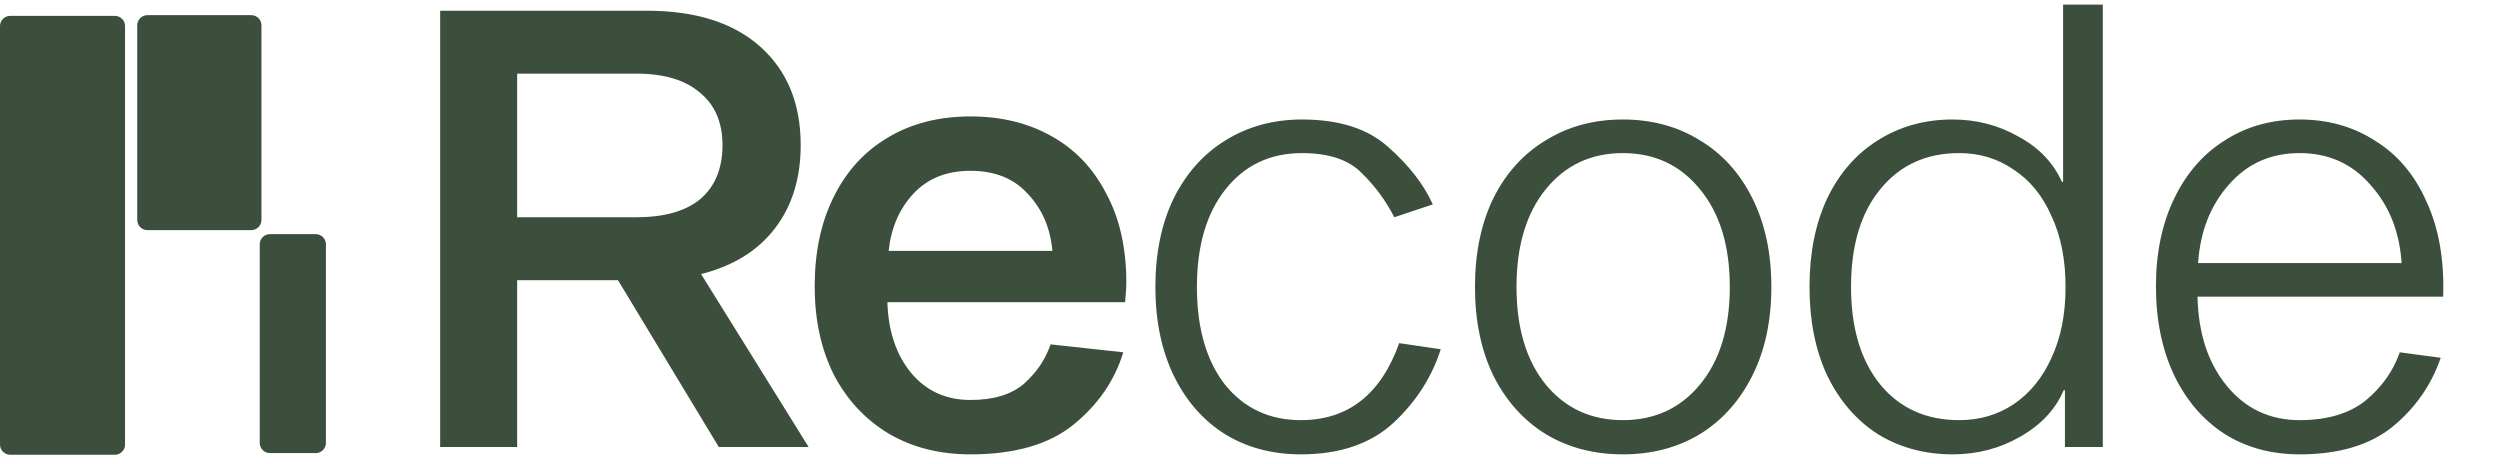
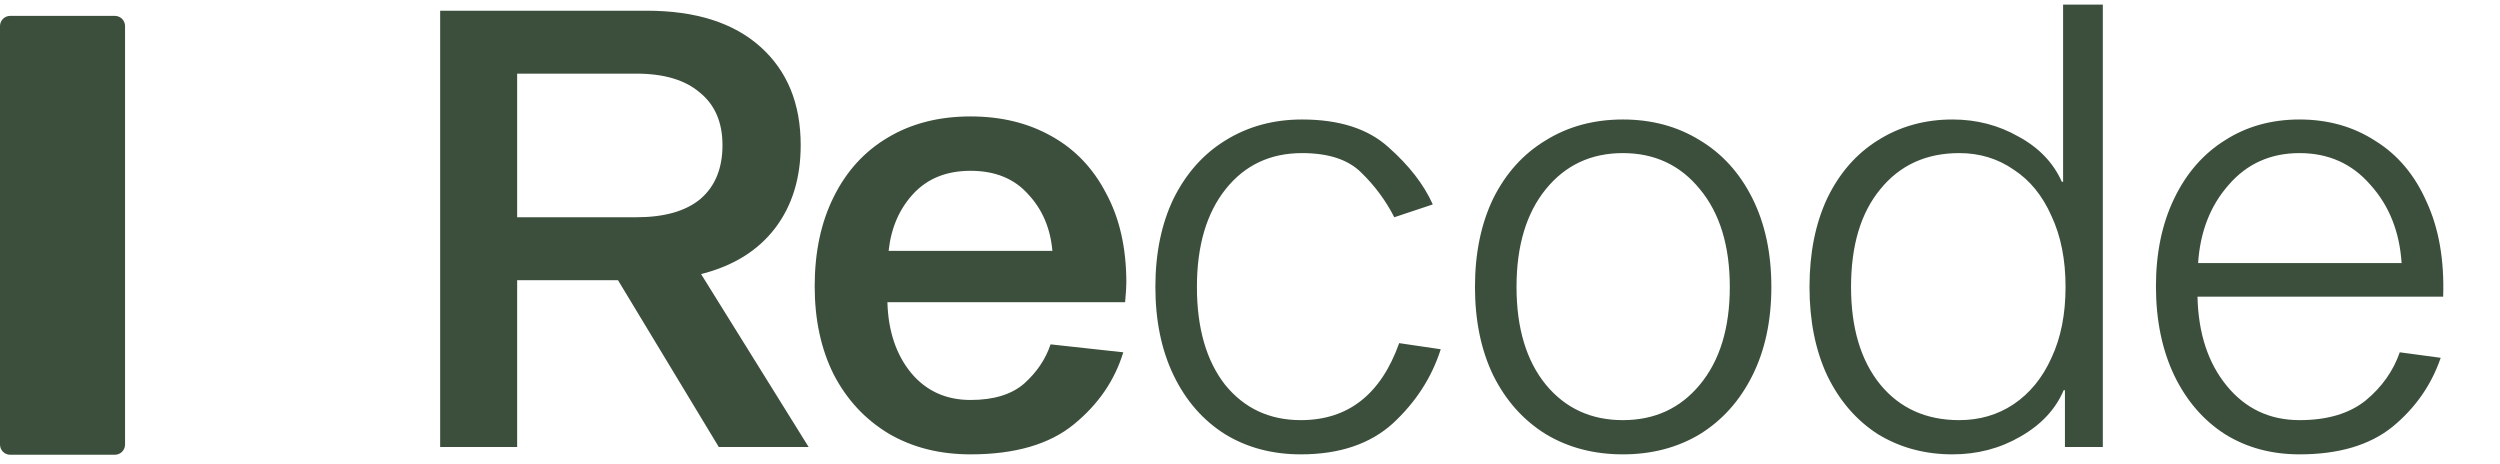
<svg xmlns="http://www.w3.org/2000/svg" width="151" height="28" viewBox="0 0 151 28" fill="none">
  <path d="M37.327 16.924H31.236V27H26.586V0.647H39.061C42.014 0.647 44.302 1.373 45.926 2.824C47.55 4.276 48.362 6.257 48.362 8.767C48.362 10.76 47.846 12.433 46.812 13.787C45.779 15.14 44.29 16.063 42.346 16.555L48.842 27H43.416L37.327 16.924ZM38.434 13.122C40.132 13.122 41.423 12.753 42.309 12.015C43.195 11.252 43.638 10.169 43.638 8.767C43.638 7.389 43.183 6.331 42.272 5.593C41.386 4.83 40.107 4.448 38.434 4.448H31.236V13.122H38.434ZM67.846 21.279C67.33 22.977 66.333 24.429 64.857 25.634C63.38 26.84 61.301 27.443 58.619 27.443C56.749 27.443 55.1 27.025 53.673 26.188C52.246 25.327 51.139 24.133 50.351 22.608C49.589 21.082 49.207 19.311 49.207 17.293C49.207 15.226 49.589 13.43 50.351 11.904C51.114 10.354 52.197 9.161 53.599 8.324C55.027 7.463 56.7 7.032 58.619 7.032C60.465 7.032 62.089 7.426 63.491 8.213C64.918 9.001 66.025 10.157 66.813 11.683C67.625 13.184 68.031 14.98 68.031 17.071C68.031 17.317 68.006 17.711 67.957 18.253H53.599C53.649 20 54.128 21.427 55.039 22.534C55.949 23.617 57.143 24.158 58.619 24.158C60.022 24.158 61.104 23.826 61.867 23.161C62.63 22.473 63.159 21.685 63.454 20.799L67.846 21.279ZM58.619 10.317C57.167 10.317 56.011 10.784 55.15 11.72C54.313 12.63 53.821 13.774 53.673 15.152H63.565C63.442 13.774 62.95 12.63 62.089 11.72C61.252 10.784 60.095 10.317 58.619 10.317ZM78.569 25.376C81.423 25.376 83.404 23.826 84.511 20.725L87.021 21.095C86.48 22.792 85.52 24.281 84.142 25.561C82.764 26.816 80.907 27.443 78.569 27.443C76.847 27.443 75.321 27.037 73.992 26.225C72.664 25.388 71.63 24.207 70.892 22.682C70.154 21.156 69.785 19.372 69.785 17.33C69.785 15.287 70.154 13.504 70.892 11.978C71.655 10.452 72.701 9.284 74.029 8.472C75.383 7.635 76.921 7.217 78.643 7.217C80.882 7.217 82.617 7.77 83.847 8.878C85.102 9.985 86 11.141 86.541 12.347L84.216 13.122C83.7 12.113 83.035 11.215 82.223 10.428C81.436 9.64 80.242 9.247 78.643 9.247C76.724 9.247 75.186 9.973 74.029 11.424C72.873 12.876 72.294 14.845 72.294 17.33C72.294 19.815 72.861 21.784 73.992 23.235C75.149 24.662 76.674 25.376 78.569 25.376ZM98.021 7.217C99.768 7.217 101.318 7.635 102.671 8.472C104.025 9.284 105.083 10.452 105.845 11.978C106.608 13.504 106.99 15.287 106.99 17.33C106.99 19.372 106.608 21.156 105.845 22.682C105.083 24.207 104.025 25.388 102.671 26.225C101.318 27.037 99.768 27.443 98.021 27.443C96.273 27.443 94.723 27.037 93.37 26.225C92.017 25.388 90.959 24.207 90.196 22.682C89.458 21.156 89.088 19.372 89.088 17.33C89.088 15.287 89.458 13.504 90.196 11.978C90.959 10.452 92.017 9.284 93.37 8.472C94.723 7.635 96.273 7.217 98.021 7.217ZM98.021 25.376C99.94 25.376 101.49 24.662 102.671 23.235C103.877 21.784 104.48 19.815 104.48 17.33C104.48 14.845 103.877 12.876 102.671 11.424C101.49 9.973 99.94 9.247 98.021 9.247C96.101 9.247 94.551 9.973 93.37 11.424C92.189 12.876 91.598 14.845 91.598 17.33C91.598 19.815 92.189 21.784 93.37 23.235C94.551 24.662 96.101 25.376 98.021 25.376ZM117.93 7.217C119.382 7.217 120.711 7.561 121.917 8.25C123.147 8.915 124.02 9.825 124.537 10.981H124.611V0.278H127.01V27H124.722V23.567H124.648C124.156 24.724 123.282 25.659 122.027 26.372C120.797 27.086 119.431 27.443 117.93 27.443C116.257 27.443 114.756 27.037 113.427 26.225C112.123 25.388 111.102 24.207 110.364 22.682C109.65 21.156 109.294 19.372 109.294 17.33C109.294 15.287 109.65 13.504 110.364 11.978C111.102 10.452 112.123 9.284 113.427 8.472C114.756 7.635 116.257 7.217 117.93 7.217ZM118.336 25.376C119.567 25.376 120.662 25.056 121.621 24.416C122.606 23.752 123.368 22.817 123.91 21.611C124.476 20.405 124.759 18.978 124.759 17.33C124.759 15.681 124.476 14.254 123.91 13.048C123.368 11.818 122.606 10.883 121.621 10.243C120.662 9.579 119.567 9.247 118.336 9.247C116.343 9.247 114.756 9.973 113.575 11.424C112.394 12.851 111.803 14.82 111.803 17.33C111.803 19.815 112.394 21.784 113.575 23.235C114.756 24.662 116.343 25.376 118.336 25.376ZM147.419 21.611C146.853 23.26 145.881 24.65 144.503 25.782C143.125 26.889 141.255 27.443 138.893 27.443C137.195 27.443 135.694 27.037 134.39 26.225C133.086 25.388 132.065 24.207 131.327 22.682C130.588 21.131 130.219 19.335 130.219 17.293C130.219 15.275 130.588 13.504 131.327 11.978C132.065 10.452 133.086 9.284 134.39 8.472C135.694 7.635 137.195 7.217 138.893 7.217C140.616 7.217 142.141 7.647 143.47 8.509C144.823 9.345 145.857 10.575 146.57 12.199C147.308 13.799 147.641 15.706 147.567 17.92H132.729C132.778 20.135 133.369 21.931 134.501 23.309C135.633 24.687 137.097 25.376 138.893 25.376C140.566 25.376 141.895 24.982 142.879 24.195C143.864 23.383 144.553 22.411 144.946 21.279L147.419 21.611ZM138.893 9.247C137.146 9.247 135.719 9.886 134.612 11.166C133.504 12.421 132.889 13.996 132.766 15.89H145.057C144.934 13.996 144.306 12.421 143.175 11.166C142.067 9.886 140.64 9.247 138.893 9.247Z" fill="#3C4F3C" />
-   <path d="M15.177 0.915H8.904C8.564 0.915 8.289 1.19 8.289 1.53V13.285C8.289 13.625 8.564 13.9 8.904 13.9H15.177C15.516 13.9 15.792 13.625 15.792 13.285V1.53C15.792 1.19 15.516 0.915 15.177 0.915Z" fill="#3C4F3C" />
-   <path d="M6.938 0.959H0.615C0.275 0.959 0 1.234 0 1.574V26.852C0 27.192 0.275 27.467 0.615 27.467H6.938C7.278 27.467 7.553 27.192 7.553 26.852V1.574C7.553 1.234 7.278 0.959 6.938 0.959Z" fill="#3C4F3C" />
-   <path d="M19.071 14.142H16.303C15.963 14.142 15.688 14.417 15.688 14.757V26.752C15.688 27.092 15.963 27.367 16.303 27.367H19.071C19.411 27.367 19.686 27.092 19.686 26.752V14.757C19.686 14.417 19.411 14.142 19.071 14.142Z" fill="#3C4F3C" />
+   <path d="M6.938 0.959H0.615C0.275 0.959 0 1.234 0 1.574V26.852C0 27.192 0.275 27.467 0.615 27.467H6.938C7.278 27.467 7.553 27.192 7.553 26.852V1.574C7.553 1.234 7.278 0.959 6.938 0.959" fill="#3C4F3C" />
</svg>